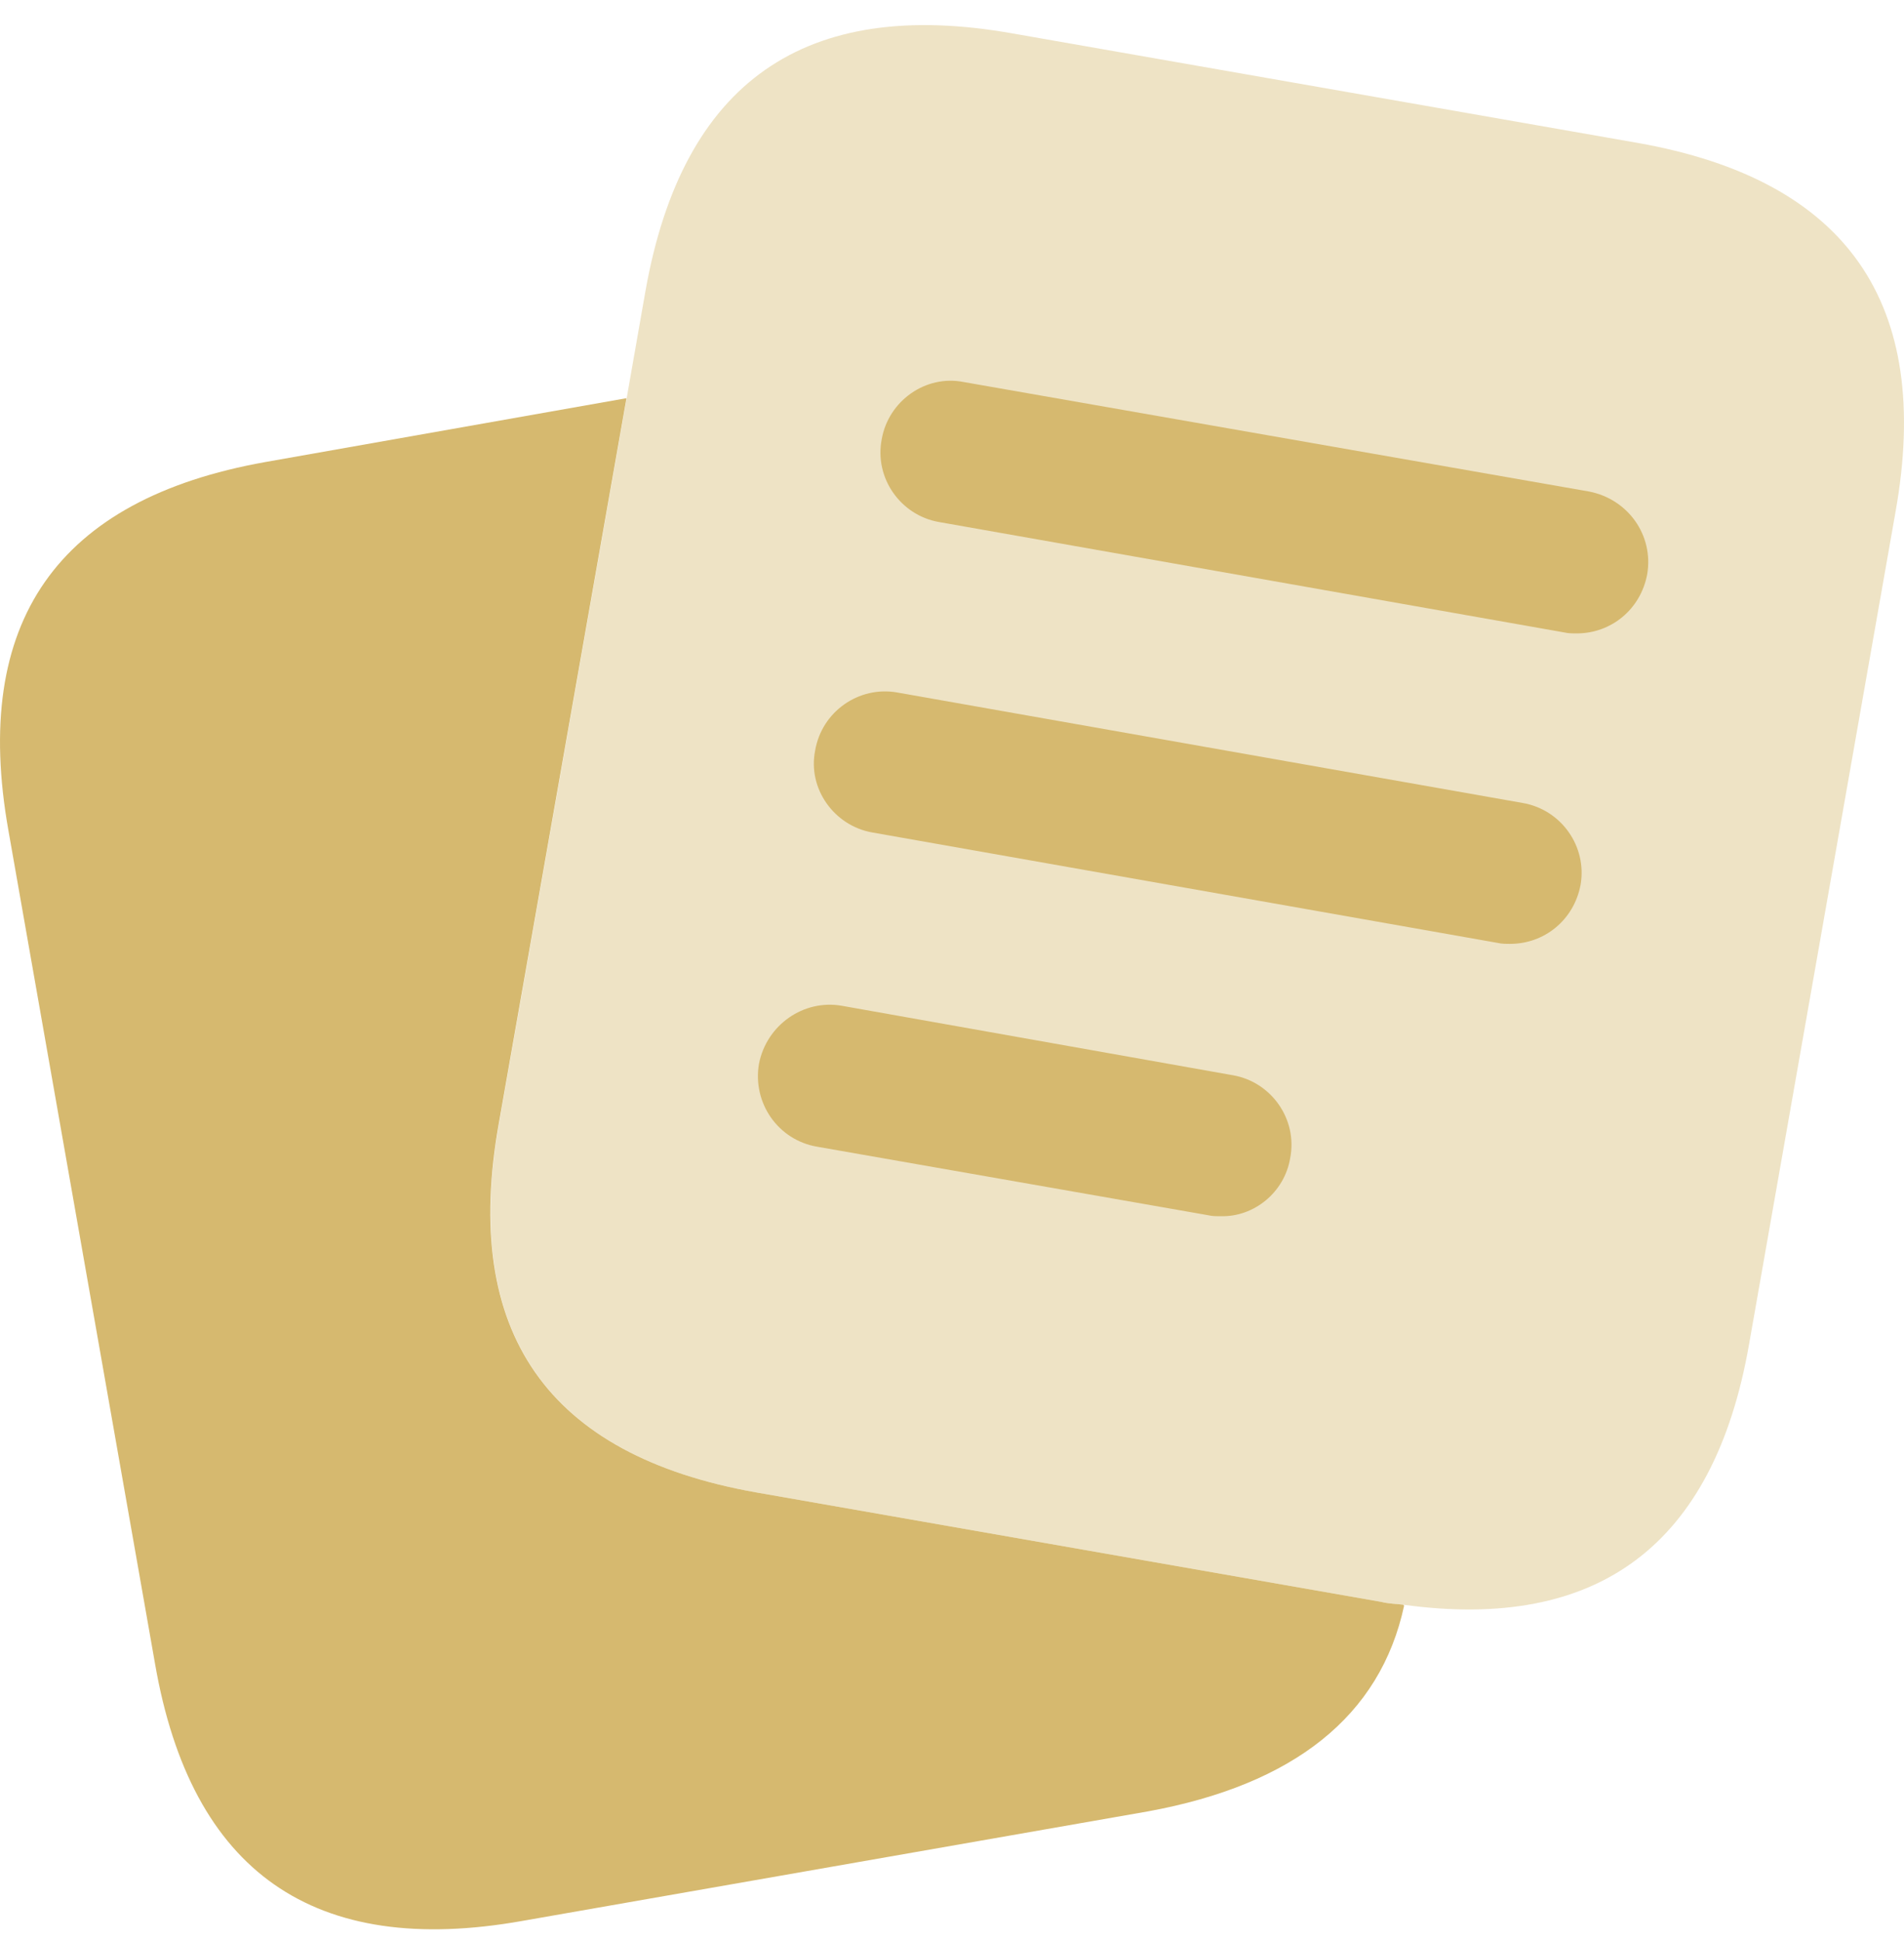
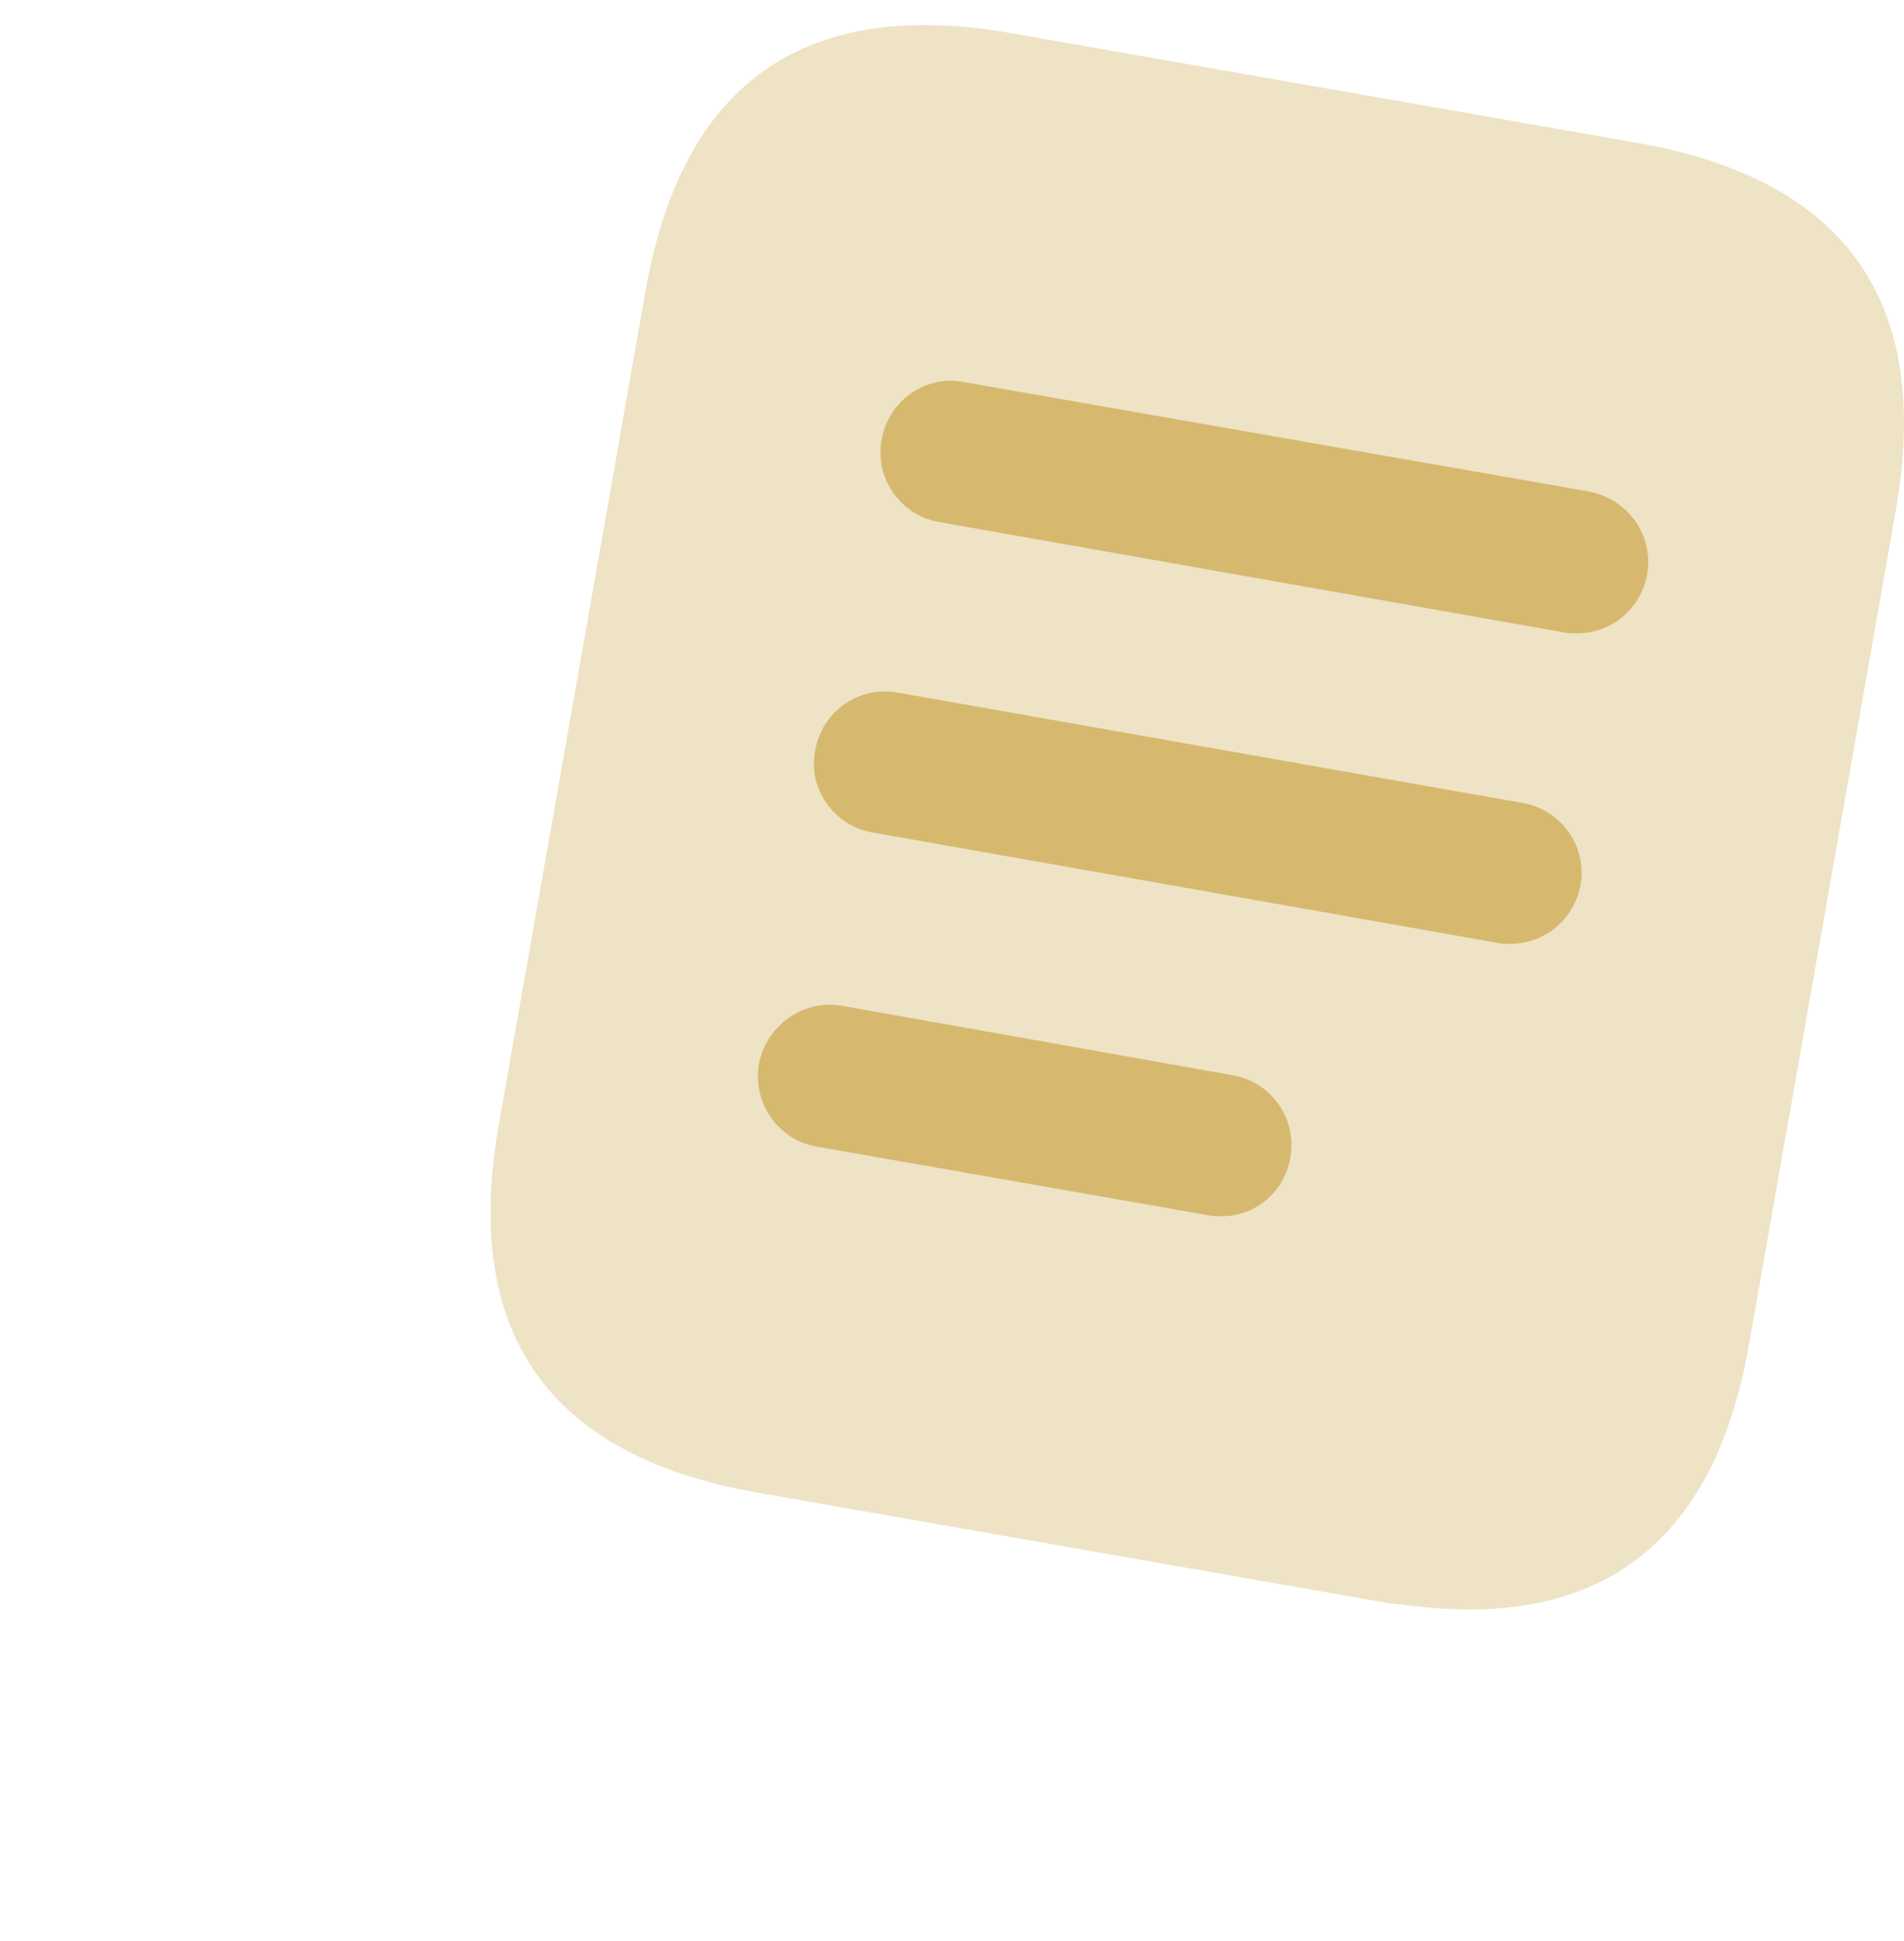
<svg xmlns="http://www.w3.org/2000/svg" width="52" height="53" viewBox="0 0 52 53" fill="none">
-   <path d="M20.641 40.748C14.947 39.734 12.607 36.38 13.621 30.686L17.105 10.899V10.873L7.251 12.615C1.556 13.629 -0.784 16.983 0.23 22.677L4.234 45.428C5.222 51.123 8.577 53.463 14.271 52.449L31.354 49.459C35.332 48.731 37.698 46.858 38.348 43.842L38.323 43.816C38.115 43.79 37.931 43.791 37.723 43.739L20.641 40.748Z" fill="#D6B96F" />
  <path opacity="0.4" d="M44.749 3.906L27.667 0.915C21.973 -0.099 18.644 2.242 17.63 7.936L17.11 10.9L13.627 30.687C12.613 36.381 14.952 39.735 20.646 40.749L37.728 43.74C37.937 43.792 38.12 43.791 38.328 43.817C43.632 44.545 46.804 42.205 47.766 36.719L51.77 13.968C52.784 8.274 50.444 4.92 44.749 3.906Z" fill="#D6B96F" />
  <path d="M41.242 25.772C41.138 25.772 41.008 25.772 40.904 25.746L23.822 22.73C22.782 22.548 22.054 21.534 22.262 20.494C22.444 19.427 23.457 18.726 24.497 18.907L41.581 21.924C42.647 22.106 43.349 23.12 43.167 24.16C42.985 25.122 42.178 25.772 41.242 25.772ZM44.986 15.683C45.168 14.617 44.466 13.629 43.4 13.421L26.318 10.431C25.278 10.223 24.263 10.951 24.081 11.991C23.873 13.057 24.601 14.071 25.641 14.253L42.725 17.269C42.829 17.295 42.959 17.295 43.062 17.295C43.998 17.295 44.804 16.645 44.986 15.683ZM35.236 31.622C35.444 30.556 34.717 29.542 33.676 29.36L22.989 27.462C21.949 27.28 20.936 27.982 20.728 29.048C20.546 30.114 21.248 31.128 22.314 31.31L33 33.182C33.104 33.208 33.208 33.208 33.337 33.208C34.248 33.234 35.08 32.558 35.236 31.622Z" fill="#D6B96F" />
</svg>